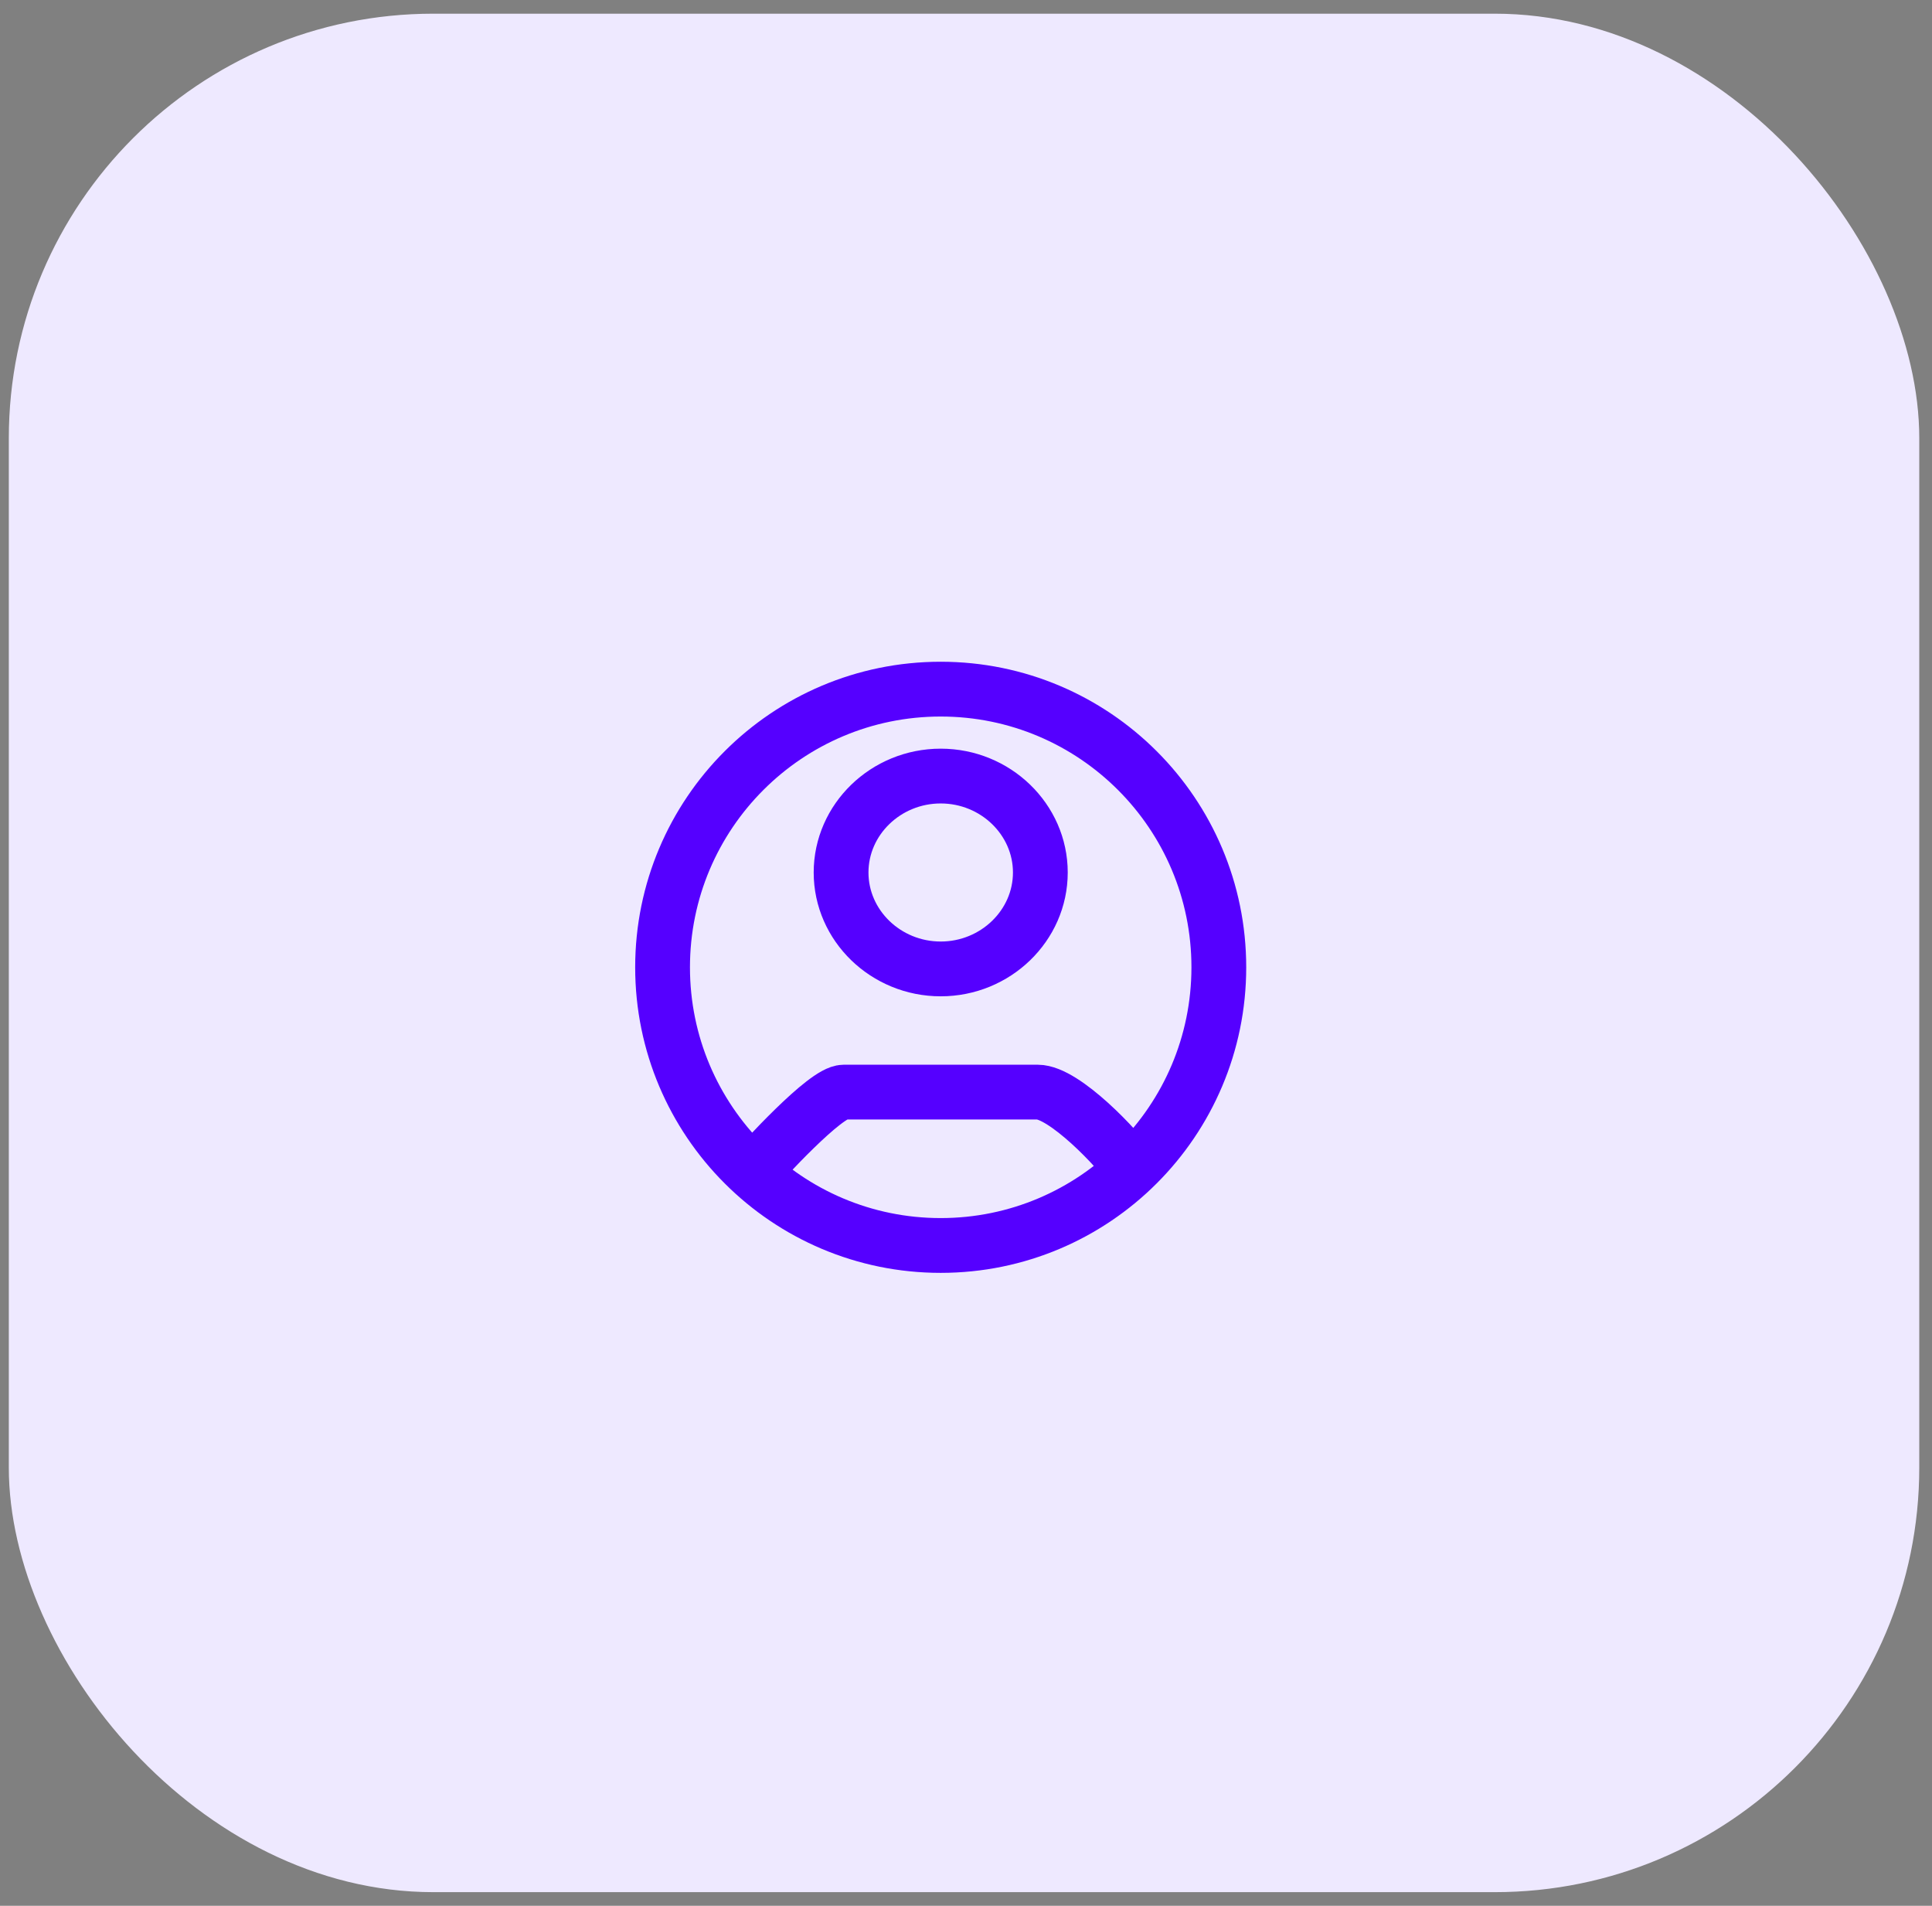
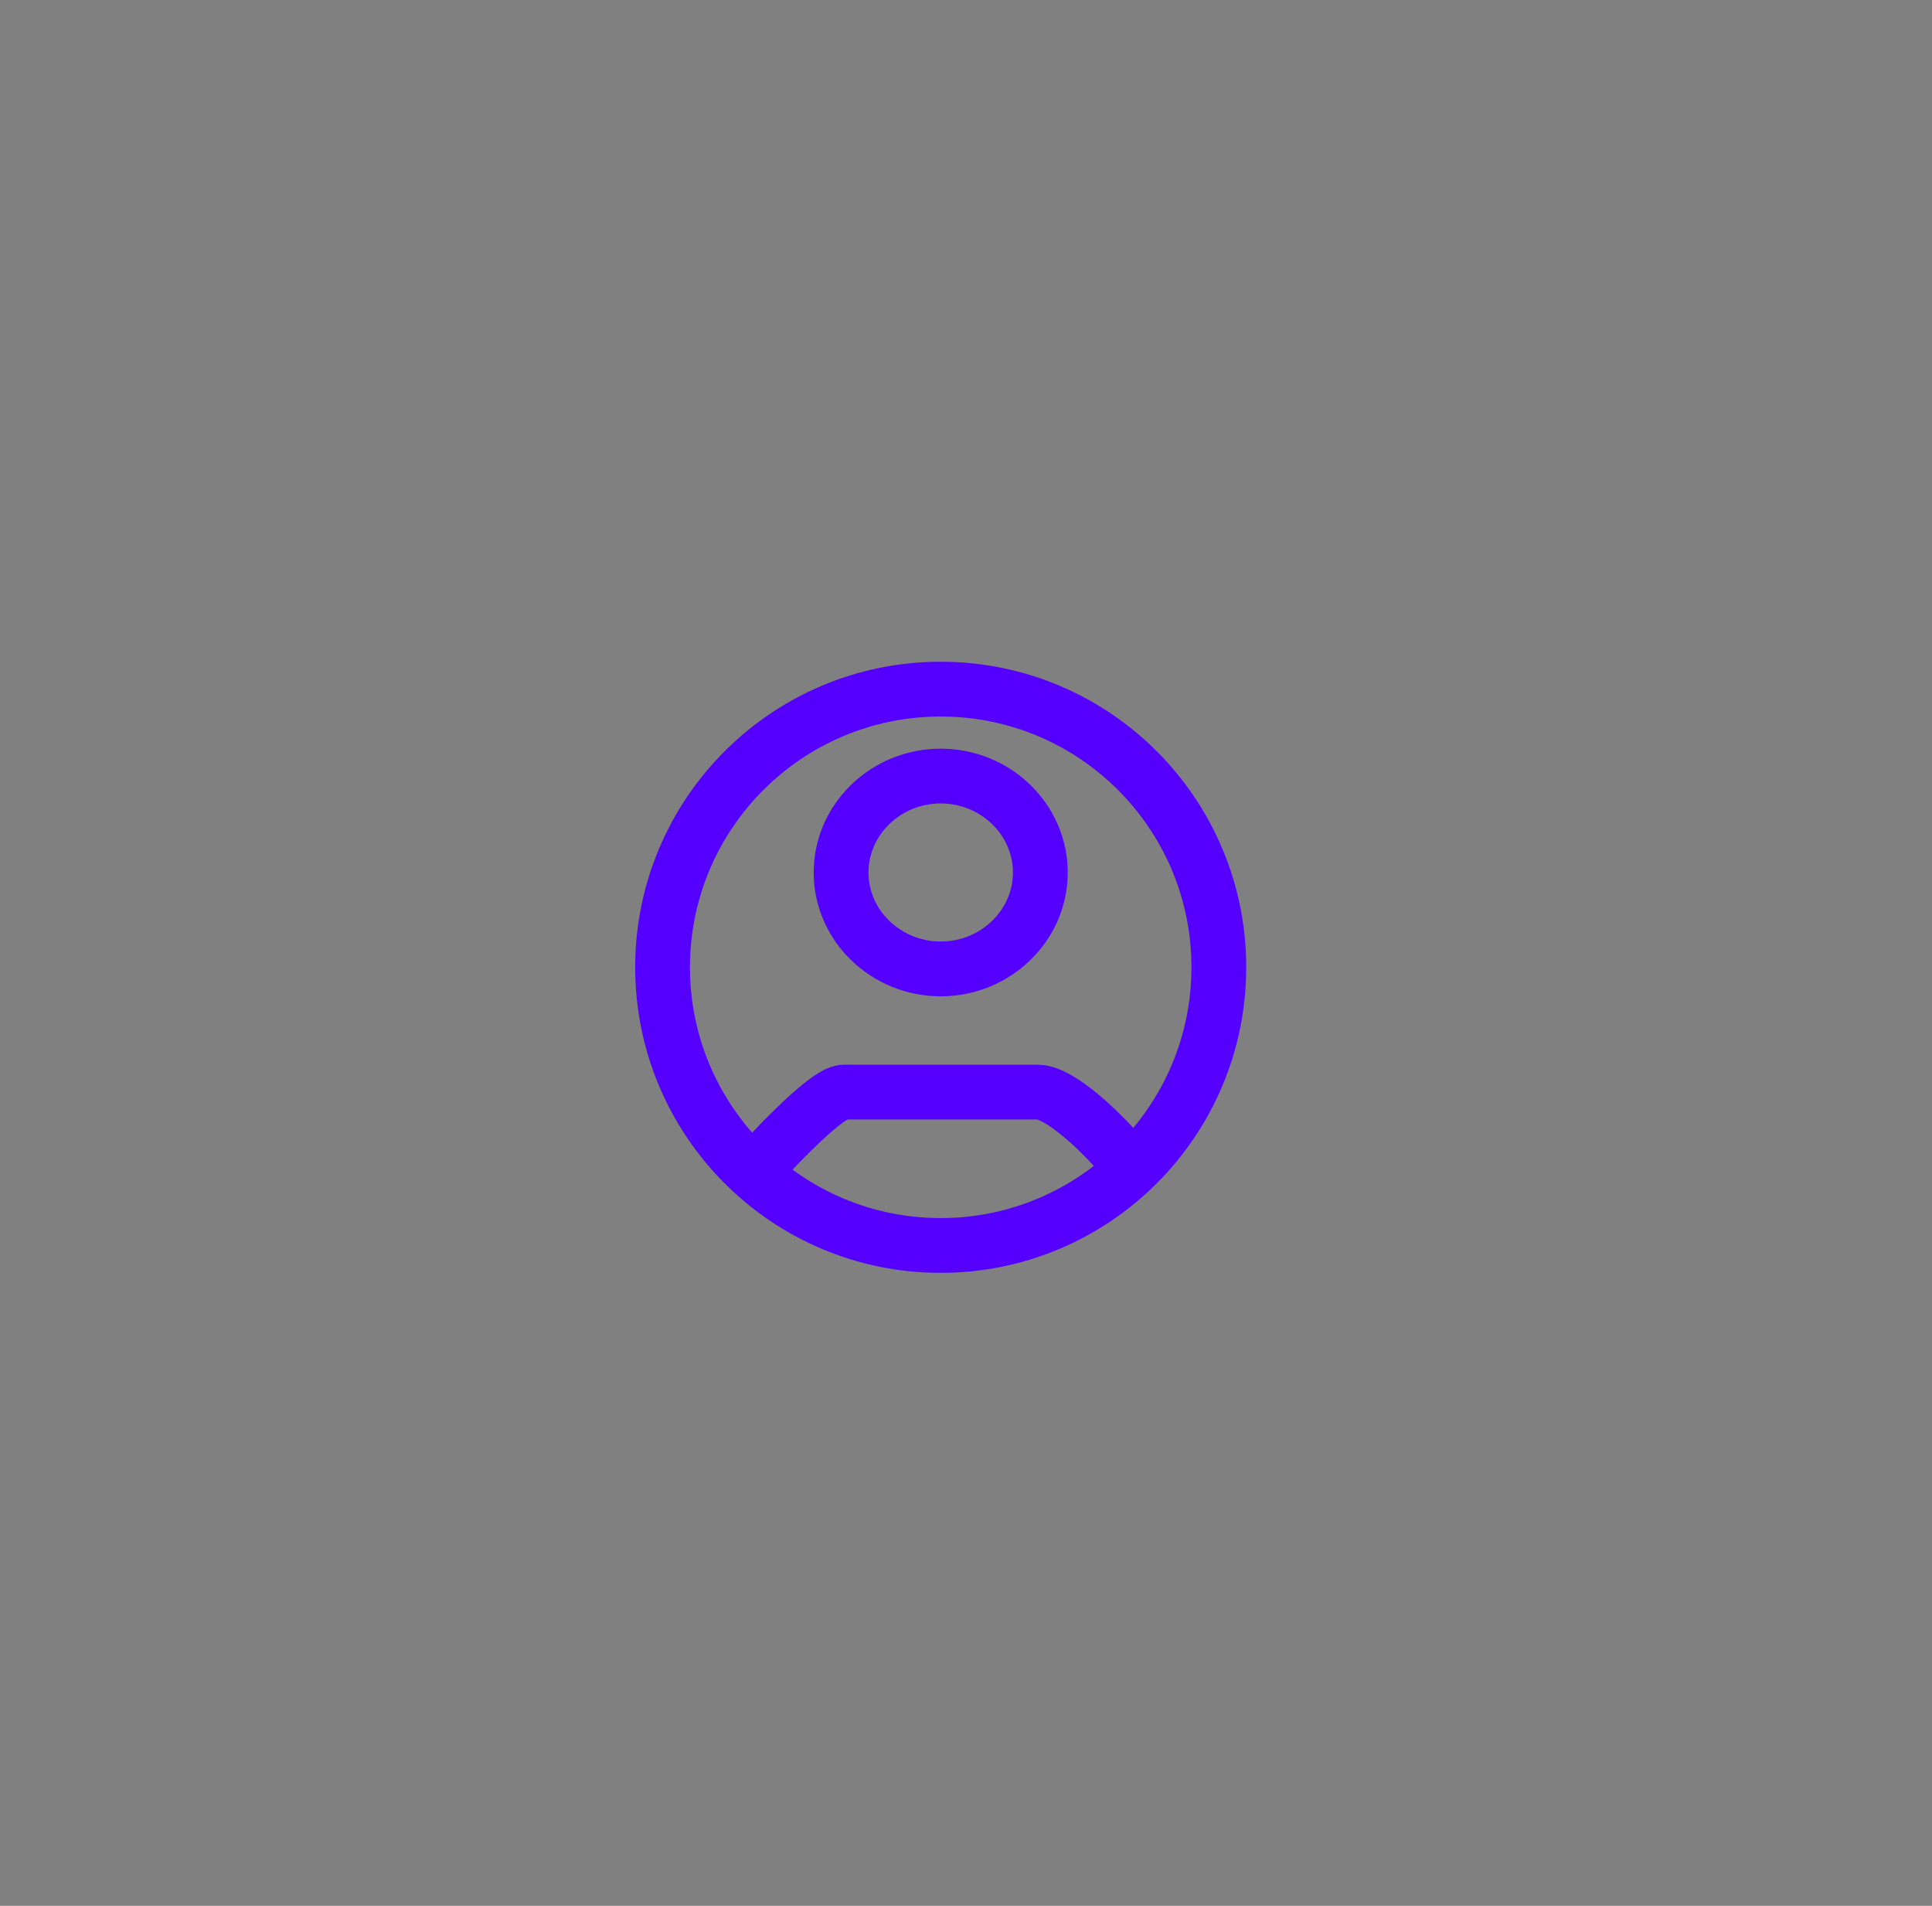
<svg xmlns="http://www.w3.org/2000/svg" width="73" height="72" viewBox="0 0 73 72" fill="none">
  <rect x="0" y="0" width="73" height="72" fill="#808080" stroke="none" />
-   <rect x="0.333" y="0.517" width="72.186" height="70.967" rx="16.041" fill="#EEE9FF" />
  <path d="M28.319 44.426C28.824 43.861 31.188 41.259 31.881 41.259H39.207C40.211 41.259 42.261 43.416 42.769 44.176M46.053 36.544C46.053 42.348 41.348 47.053 35.544 47.053C29.74 47.053 25.035 42.348 25.035 36.544C25.035 30.74 29.74 26.035 35.544 26.035C41.348 26.035 46.053 30.74 46.053 36.544ZM39.309 32.962C39.309 30.957 37.616 29.319 35.544 29.319C33.473 29.319 31.78 30.957 31.78 32.962C31.78 34.967 33.473 36.605 35.544 36.605C37.616 36.605 39.309 34.967 39.309 32.962Z" stroke="#5500FF" stroke-width="2.07" />
</svg>